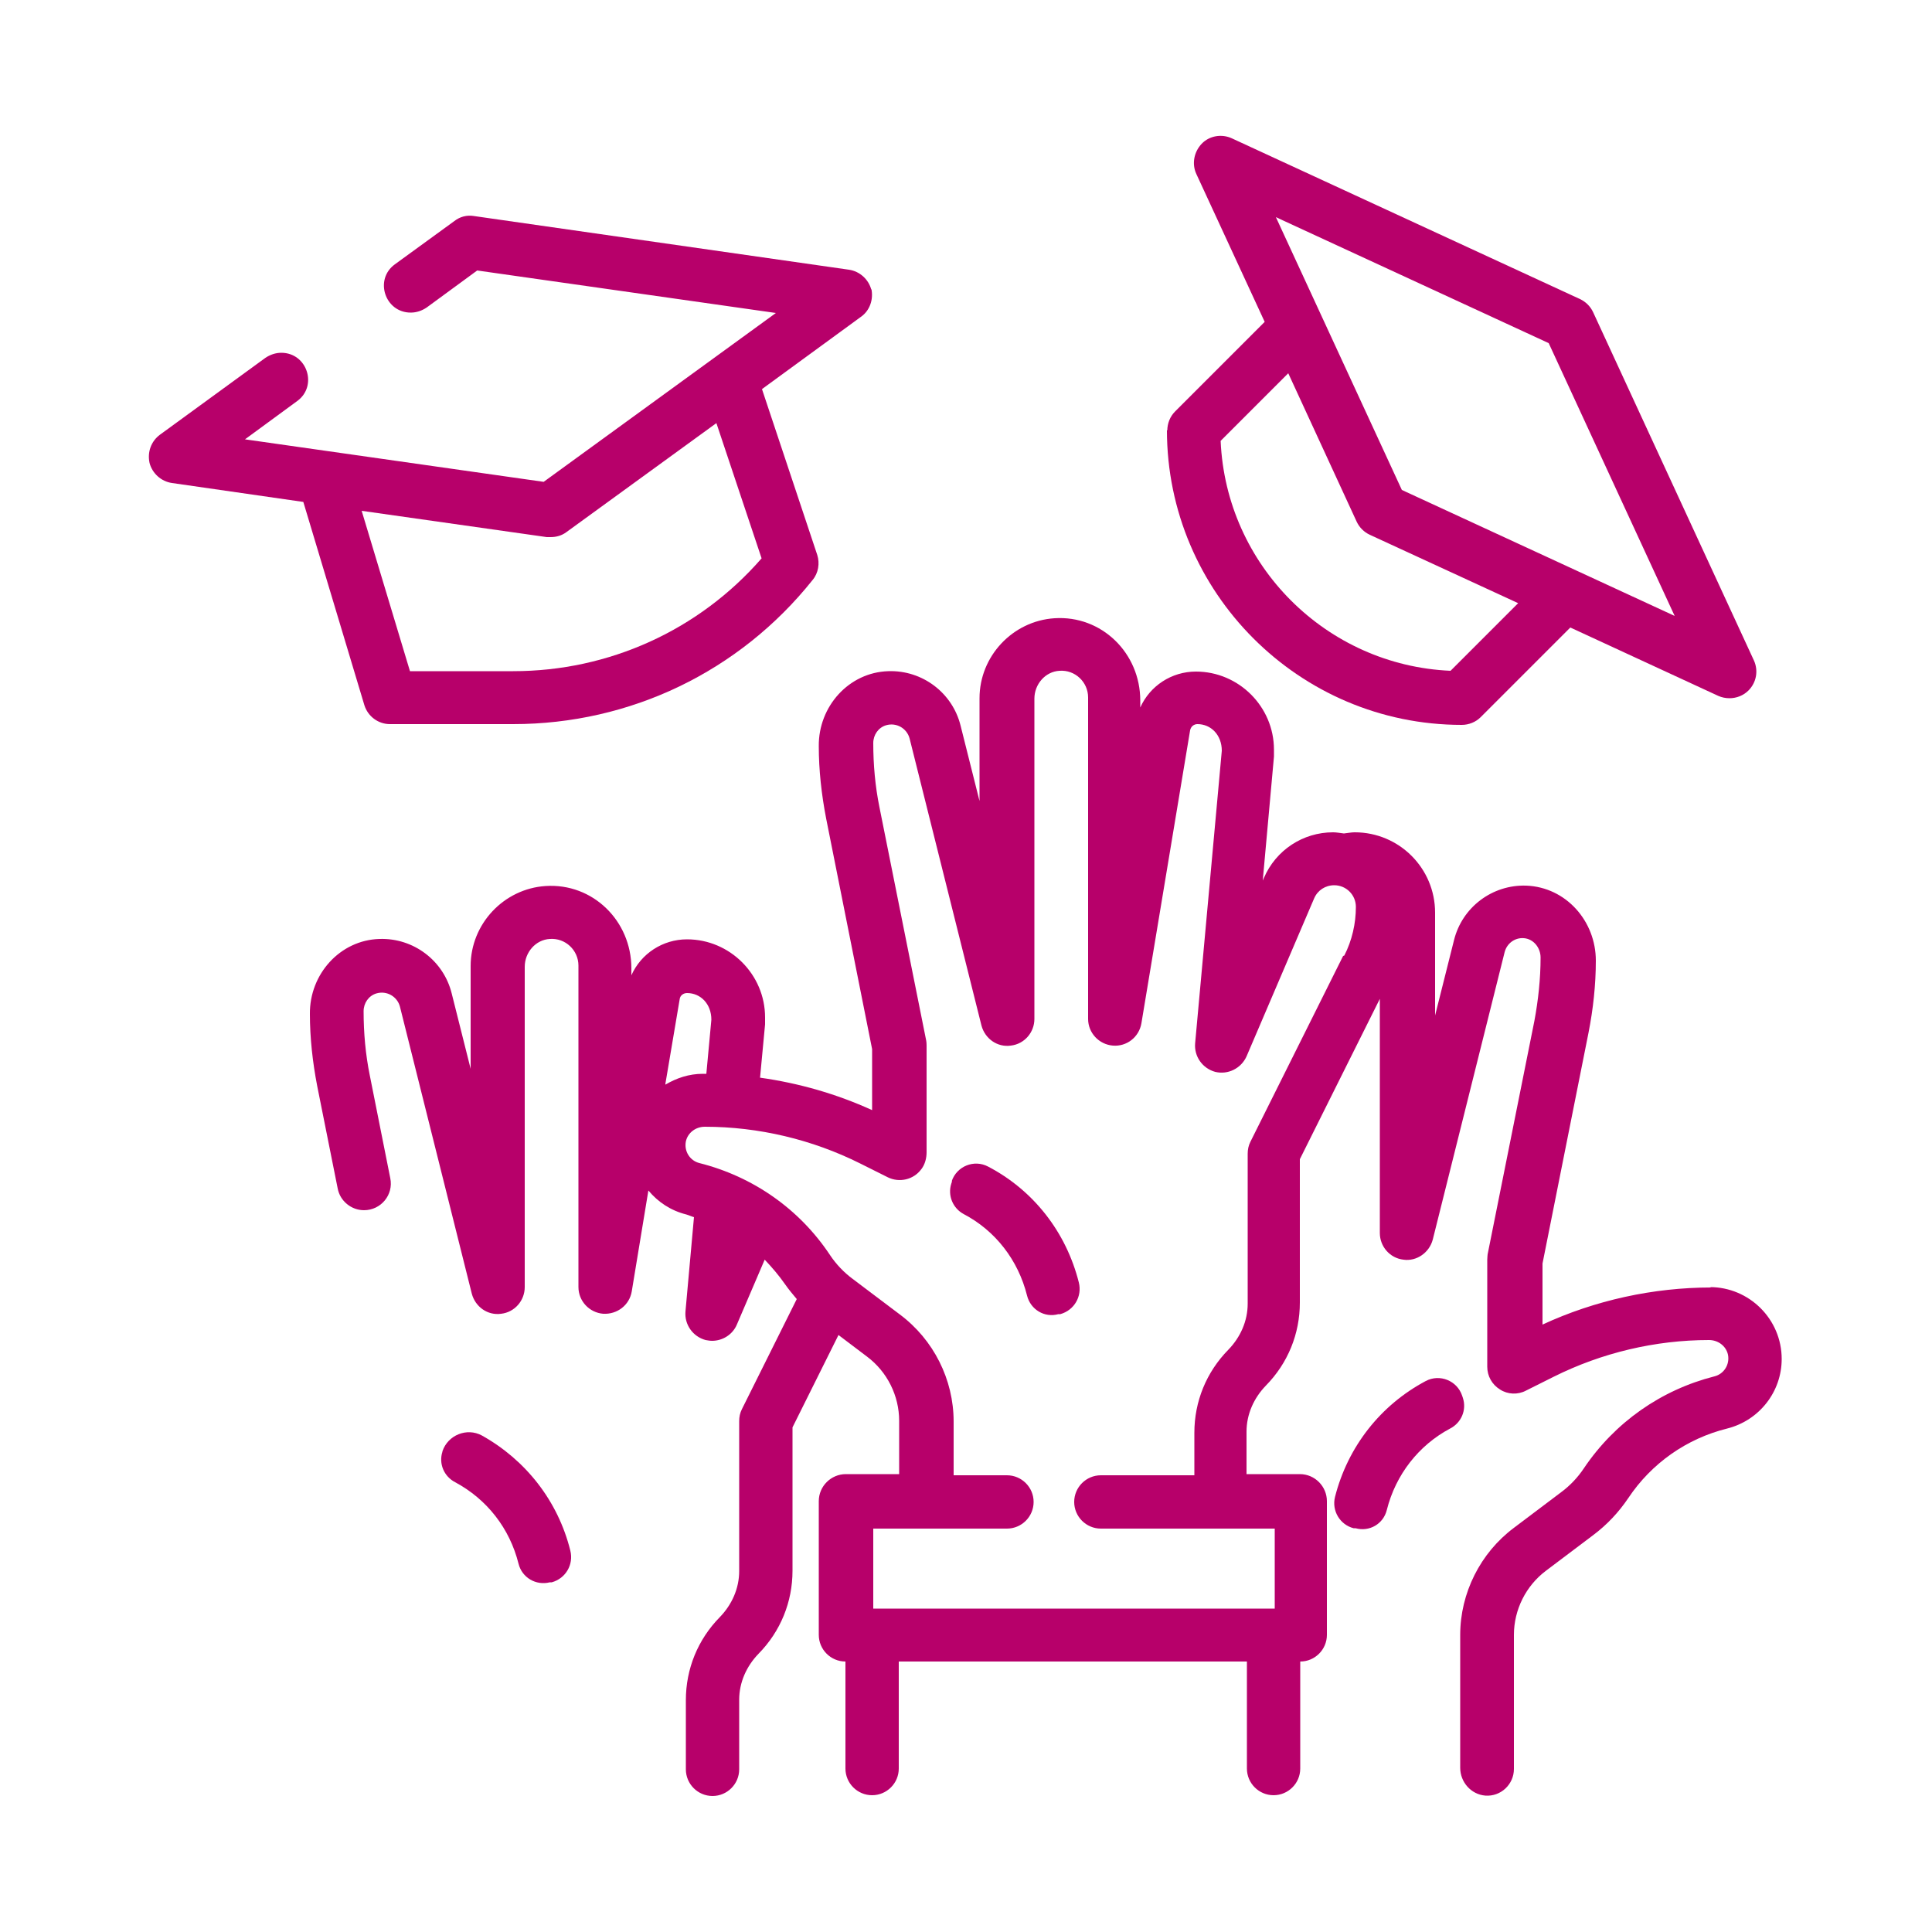
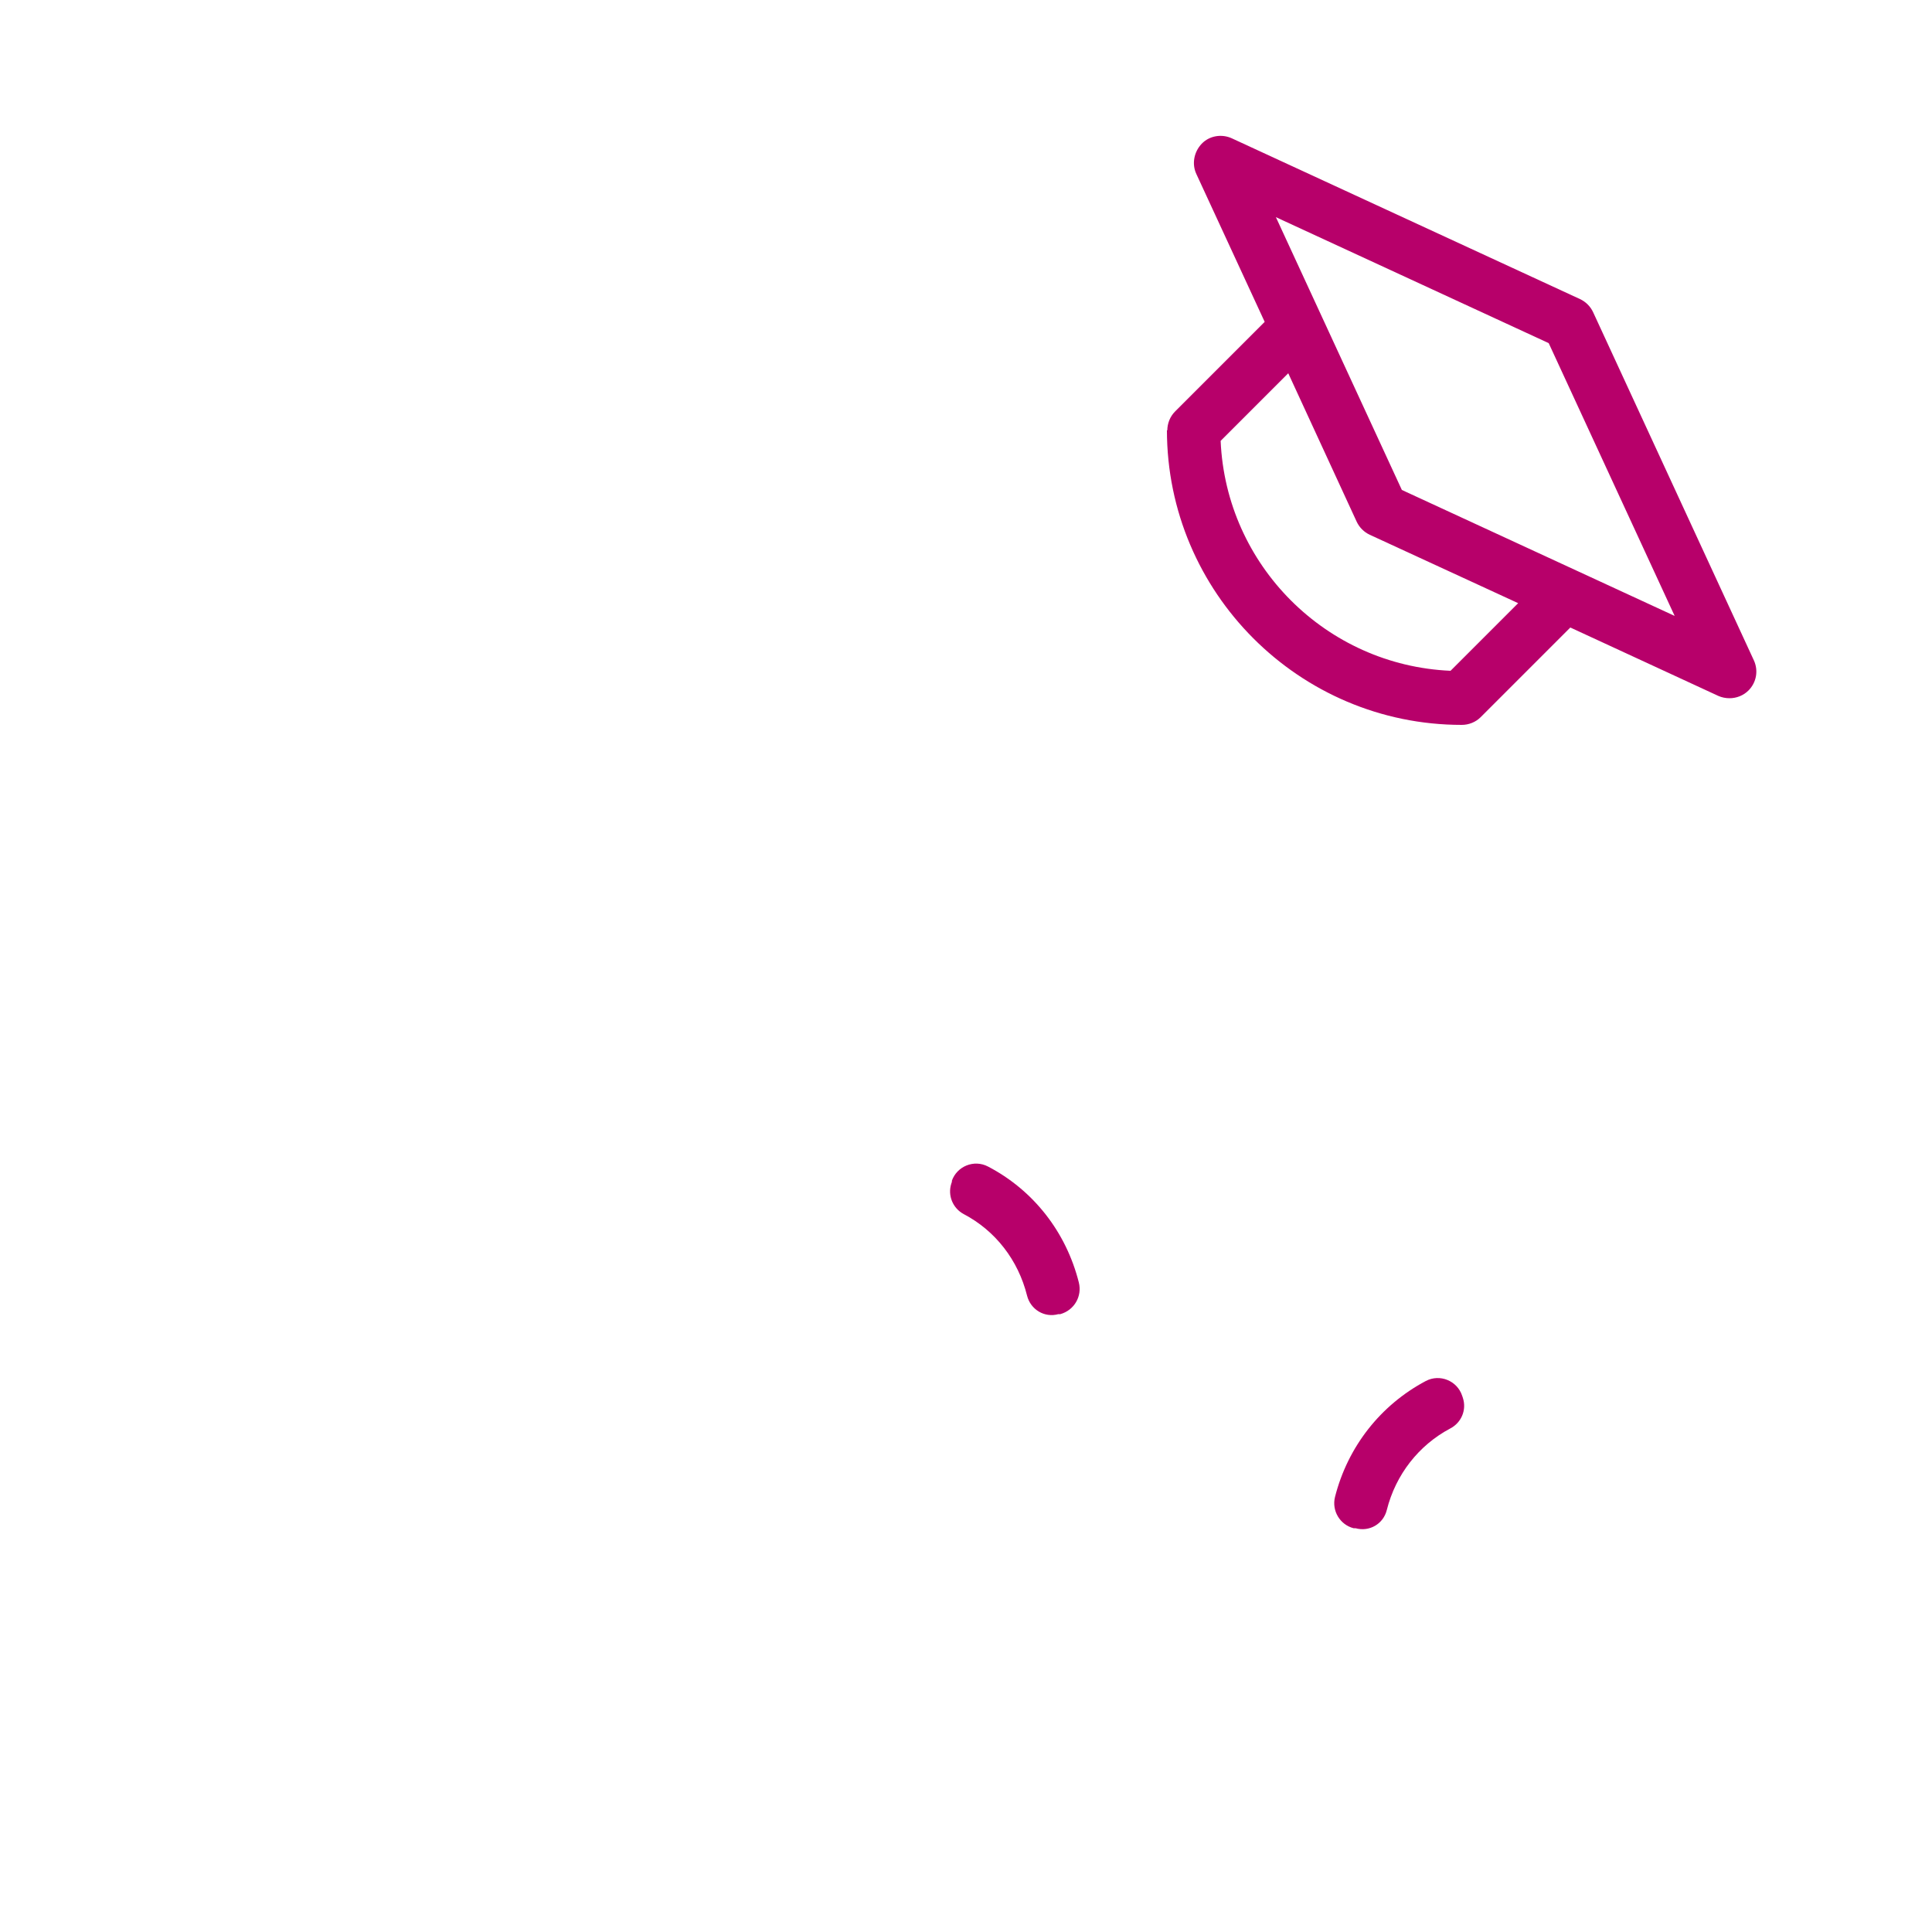
<svg xmlns="http://www.w3.org/2000/svg" id="content" viewBox="0 0 50 50">
  <defs>
    <style> .cls-1 { fill: none; } .cls-2 { fill: #b7006a; } </style>
  </defs>
-   <rect class="cls-1" width="50" height="50" />
  <g>
-     <path class="cls-2" d="M19.71,14.45c-1.62,1.86-3.95,2.92-6.43,2.92h-2.67s0,0,0,0l-1.25-4.15s0,0,0,0l4.79.68s.06,0,.1,0c.15,0,.29-.04.41-.13l3.88-2.82s0,0,0,0l1.17,3.5s0,0,0,0M22.55,7.5c-.07-.27-.3-.48-.58-.52l-9.71-1.39c-.18-.03-.36.02-.5.13l-1.54,1.12c-.54.39-.26,1.25.41,1.25.15,0,.29-.05.41-.13l1.31-.96h0l7.73,1.1s0,0,0,0l-6.01,4.37h0s-7.73-1.1-7.73-1.1h0s1.35-.99,1.35-.99c.54-.39.26-1.25-.41-1.25-.15,0-.29.05-.41.13l-2.73,1.99c-.23.17-.33.45-.27.73.07.27.3.48.58.52l3.4.49s0,0,0,0l1.58,5.26c.09.29.36.49.66.49h3.19c3.03,0,5.86-1.36,7.75-3.73.15-.18.19-.43.12-.65l-1.43-4.29s0,0,0,0l2.56-1.87c.23-.16.33-.45.27-.73" />
    <path class="cls-2" d="M33.34,9.66s0,0,0,0l1.77,3.84c.07.15.19.27.34.34l3.84,1.77s0,0,0,0l-1.75,1.75s0,0,0,0c-3.22-.14-5.81-2.73-5.95-5.95,0,0,0,0,0,0l1.75-1.75ZM40.08,8.88l3.26,7.06s0,0,0,0l-7.06-3.26s0,0,0,0l-3.26-7.06s0,0,0,0l7.06,3.26s0,0,0,0M30.2,11.13c0,4.2,3.42,7.63,7.63,7.63.18,0,.36-.07.49-.2l2.32-2.32s0,0,0,0l3.83,1.77c.09.04.19.06.29.06.18,0,.36-.07.49-.2.21-.21.26-.52.14-.78l-4.16-9.01c-.07-.15-.19-.27-.34-.34l-9.01-4.16c-.26-.12-.58-.07-.78.14s-.26.52-.14.78l1.77,3.83s0,0,0,0l-2.32,2.32c-.13.13-.2.31-.2.49" />
-     <path class="cls-2" d="M11.45,37.57c-.1.31.04.64.33.79.82.44,1.41,1.19,1.64,2.11.09.36.45.57.81.48h.05c.36-.1.57-.46.48-.82-.32-1.29-1.16-2.35-2.29-2.98-.39-.21-.88-.01-1.02.41" />
-     <path class="cls-2" d="M34.76,24.74l-2.4,4.81c-.05.1-.07.2-.07.31v3.88c0,.45-.19.87-.5,1.19-.57.58-.88,1.34-.88,2.15v1.1s0,0,0,0h-2.42c-.38,0-.69.31-.69.69s.31.69.69.69h4.5s0,0,0,0v2.07s0,0,0,0h-10.39s0,0,0,0v-2.07s0,0,0,0h3.46c.38,0,.69-.31.69-.69s-.31-.69-.69-.69h-1.38v-1.39c0-1.09-.52-2.12-1.39-2.77l-1.22-.92c-.23-.17-.43-.38-.59-.62-.79-1.19-1.99-2.03-3.38-2.38-.24-.06-.4-.3-.35-.56.05-.23.26-.38.49-.38,1.39,0,2.78.33,4.02.95l.72.36c.29.14.66.07.87-.22.09-.12.13-.28.13-.43v-2.75s0-.09-.01-.14l-1.21-6.04c-.11-.54-.16-1.1-.16-1.66,0-.21.13-.4.33-.46.27-.08.54.08.61.34l1.86,7.43c.09.34.41.57.76.52.35-.04.61-.34.61-.69v-8.29c0-.37.28-.7.65-.72.4-.03.74.29.74.69v8.32c0,.36.28.66.64.69.36.03.68-.22.74-.58l1.26-7.58c.02-.1.1-.16.19-.16.35,0,.63.28.63.69l-.69,7.57c-.03.34.19.65.52.74.33.08.67-.09.81-.4l1.75-4.09c.09-.21.29-.34.52-.34.31,0,.56.25.56.56,0,.43-.1.87-.3,1.26ZM17.22,28.05l.37-2.19c.01-.1.1-.16.19-.16.35,0,.63.28.63.69l-.13,1.4s-.06,0-.09,0c-.36,0-.68.11-.97.28,0,0,0,0,0,0M44.29,33.32h0c-1.5,0-3.01.33-4.37.96t0,0v-1.58l1.19-5.97c.12-.61.19-1.24.19-1.87,0-1.02-.77-1.9-1.8-1.94-.88-.03-1.66.56-1.87,1.41l-.49,1.95s0,0,0,0v-2.66c0-1.15-.93-2.08-2.08-2.08-.09,0-.18.02-.28.03-.09-.01-.19-.03-.28-.03-.78,0-1.48.46-1.79,1.18l-.03.07.29-3.21c0-.06,0-.12,0-.18,0-1.11-.91-2.02-2.02-2.02-.63,0-1.19.37-1.44.93,0,0,0,0,0,0v-.18c0-1.23-1-2.21-2.22-2.13-1.08.07-1.94.98-1.94,2.07v2.66s0,0,0,0l-.49-1.95c-.21-.85-.99-1.44-1.87-1.41-1.02.03-1.81.91-1.8,1.94,0,.62.07,1.25.19,1.87l1.19,5.97v1.58s0,0,0,0c-.92-.42-1.9-.7-2.9-.84,0,0,0,0,0,0l.13-1.38c0-.06,0-.12,0-.18,0-1.11-.91-2.02-2.02-2.02-.63,0-1.19.37-1.44.93,0,0,0,0,0,0v-.18c0-1.23-1-2.21-2.22-2.13-1.08.07-1.94.98-1.94,2.07v2.66s0,0,0,0l-.49-1.95c-.21-.85-.99-1.44-1.87-1.41-1.02.03-1.81.91-1.8,1.94,0,.62.07,1.25.19,1.87l.53,2.65c.06.32.35.56.68.56.44,0,.77-.4.68-.83l-.53-2.66c-.11-.54-.16-1.1-.16-1.66,0-.21.13-.4.33-.46.27-.08.54.08.61.34l1.86,7.43c.09.34.41.57.76.52.35-.04.61-.34.61-.69v-8.29c0-.37.28-.7.65-.72.4-.03.74.29.74.69v8.32c0,.36.28.66.64.69.36.02.68-.22.74-.58l.43-2.61s0,0,0,0c.25.3.58.52.98.62.07.02.13.05.2.07t0,0l-.22,2.44c-.03.34.19.65.52.74.06.01.11.02.17.02.27,0,.53-.16.64-.42l.72-1.68h0c.19.2.37.41.53.64.09.13.2.26.3.38h0s-1.42,2.85-1.42,2.85c-.05.1-.07.2-.07.31v3.88c0,.45-.19.87-.5,1.19-.57.58-.88,1.34-.88,2.15v1.79c0,.38.31.69.69.69s.69-.31.69-.69v-1.8c0-.45.19-.87.5-1.19.57-.58.88-1.34.88-2.15v-3.71h0s1.19-2.39,1.19-2.39h0l.74.56c.52.39.83,1.01.83,1.66v1.38s0,0,0,0h-1.38c-.38,0-.7.31-.7.7v3.46c0,.38.31.69.69.69t0,0v2.77c0,.38.31.69.69.69s.69-.31.69-.69v-2.77s0,0,0,0h9.01s0,0,0,0v2.77c0,.38.31.69.69.69s.69-.31.69-.69v-2.77s0,0,0,0c.38,0,.69-.31.69-.69v-3.46c0-.38-.31-.7-.7-.7h-1.38s0,0,0,0v-1.1c0-.45.19-.87.5-1.19.57-.58.88-1.34.88-2.15v-3.71h0s2.07-4.15,2.07-4.15t0,0v6.06c0,.35.26.65.61.69.34.05.67-.18.76-.52l1.86-7.44c.06-.23.27-.38.5-.36.25.02.43.25.43.5,0,.55-.06,1.1-.16,1.64l-1.21,6.04s-.01.09-.01.14v2.77c0,.24.12.46.33.59.2.13.46.14.67.03l.72-.36c1.24-.62,2.63-.95,4.02-.95.23,0,.44.15.49.38.05.26-.11.5-.35.56-1.38.35-2.58,1.19-3.38,2.38-.16.24-.36.45-.59.62l-1.22.92c-.87.65-1.39,1.69-1.39,2.77v3.44c0,.37.28.69.65.72.4.03.74-.29.74-.69v-3.47c0-.65.31-1.27.83-1.66l1.22-.92c.36-.27.66-.59.91-.96.6-.9,1.51-1.54,2.56-1.8.83-.21,1.41-.95,1.41-1.8,0-1.03-.84-1.86-1.86-1.86" />
    <path class="cls-2" d="M37.84,36.12c-.13-.39-.58-.57-.94-.38-1.17.62-2.02,1.7-2.35,3-.09.36.13.72.48.81h.05c.36.1.72-.11.81-.47.23-.92.83-1.68,1.64-2.11.29-.15.43-.48.33-.79l-.02-.06Z" />
    <path class="cls-2" d="M24.64,30.57l-.02.06c-.1.31.04.64.32.79.82.43,1.41,1.19,1.64,2.11.09.36.45.58.81.48h.05c.36-.1.57-.46.48-.82-.33-1.31-1.18-2.39-2.35-3-.36-.19-.81-.01-.94.38" />
  </g>
</svg>